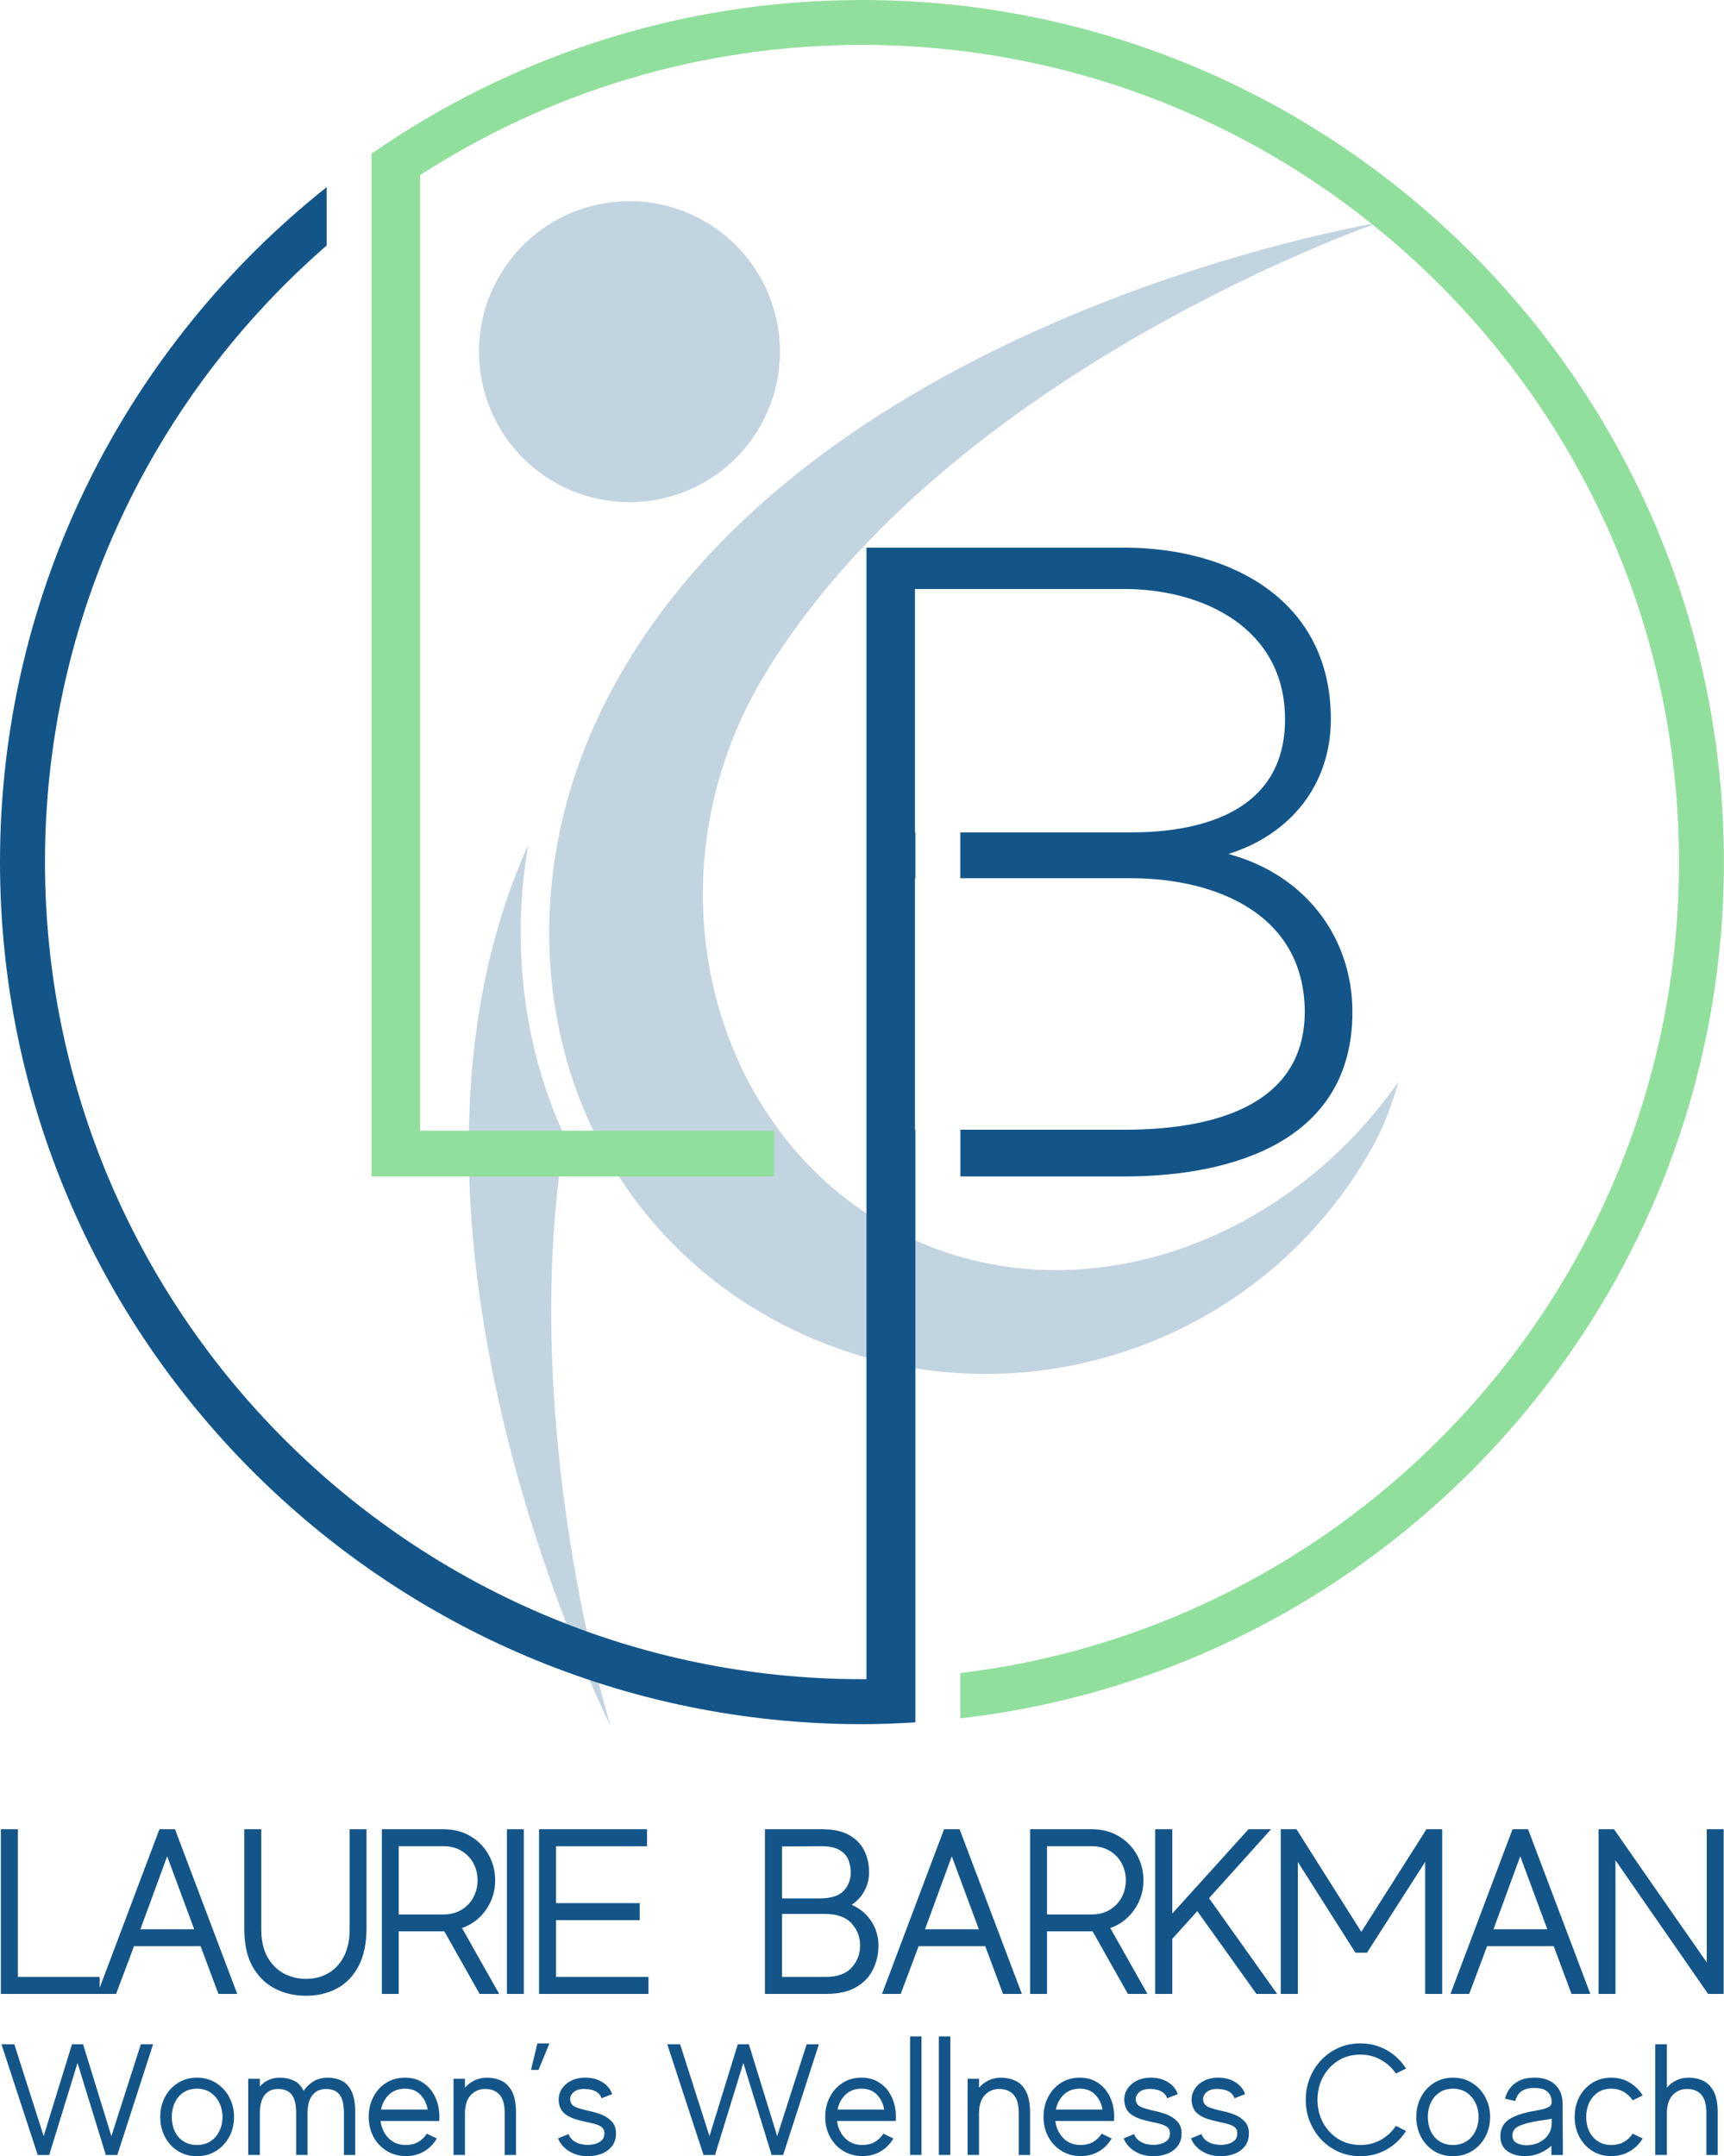
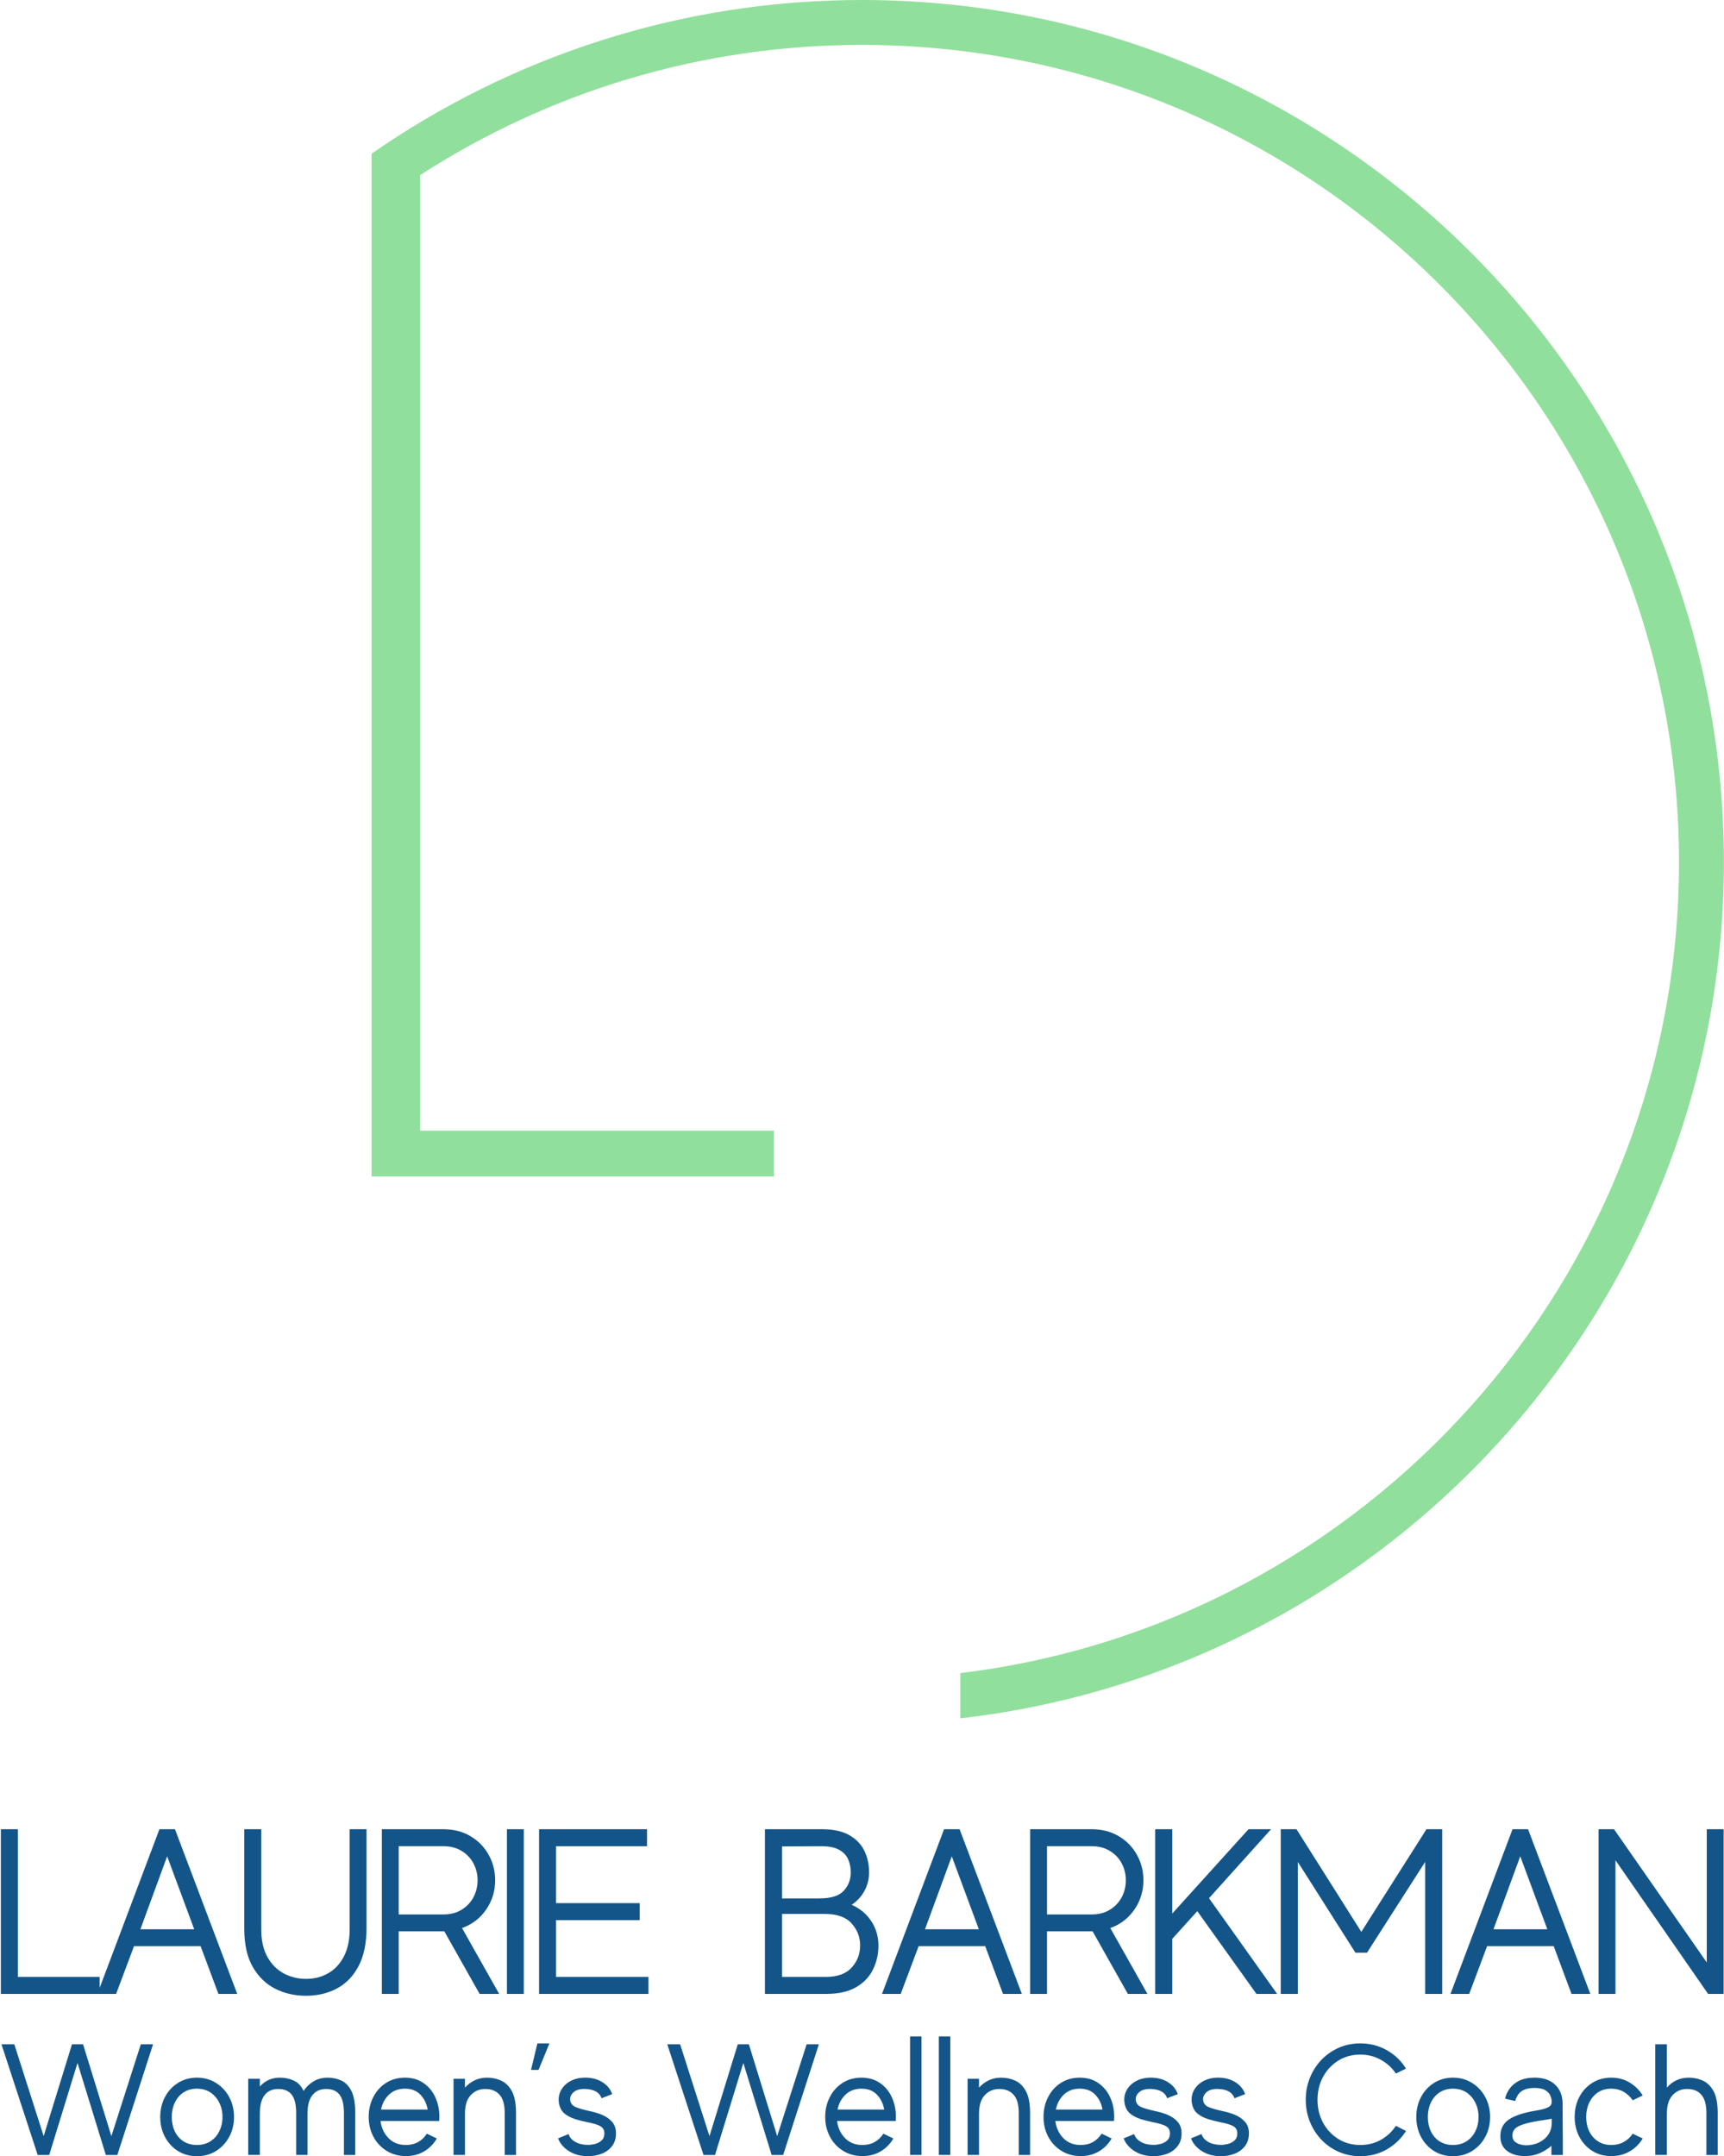
<svg xmlns="http://www.w3.org/2000/svg" id="Layer_1" version="1.1" viewBox="0 0 349 436.43">
  <defs>
    <style>
      .st0 {
        fill: #91df9c;
      }

      .st1 {
        opacity: .25;
      }

      .st1, .st2 {
        fill: #135589;
      }
    </style>
  </defs>
  <path class="st2" d="M28.505,413.784h2.479l-7.229,22.396h-2.333l-5.729-18.625-5.729,18.625h-2.333l-7.333-22.396h2.604l5.938,18.583,5.729-18.583h2.25l5.729,18.583,5.958-18.583ZM39.854,420.534c1.469,0,2.771.365,3.896,1.083,1.135.708,2.026,1.667,2.667,2.875.635,1.198.958,2.531.958,4s-.323,2.807-.958,4c-.641,1.198-1.531,2.156-2.667,2.875-1.125.708-2.427,1.063-3.896,1.063-1.448,0-2.729-.354-3.854-1.063-1.125-.719-2-1.677-2.625-2.875-.625-1.193-.938-2.526-.938-4s.313-2.802.938-4c.625-1.208,1.5-2.167,2.625-2.875,1.125-.719,2.406-1.083,3.854-1.083ZM39.854,434.159c1.068,0,1.984-.25,2.75-.75.776-.5,1.375-1.177,1.792-2.042.427-.859.646-1.818.646-2.875s-.219-2.01-.646-2.875c-.417-.875-1.016-1.568-1.792-2.083-.766-.51-1.682-.771-2.75-.771-1.042,0-1.953.26-2.729.771-.766.516-1.349,1.208-1.75,2.083-.406.865-.604,1.823-.604,2.875s.198,2.016.604,2.875c.401.865.984,1.542,1.75,2.042.776.5,1.688.75,2.729.75ZM66.351,420.534c1.026,0,1.958.203,2.792.604.844.406,1.521,1.12,2.021,2.146.5,1.031.75,2.49.75,4.375v8.521h-2.292v-8.521c0-1.677-.292-2.901-.875-3.667-.573-.776-1.49-1.167-2.75-1.167-1.167,0-2.083.417-2.75,1.25-.667.823-1,2.083-1,3.792v8.313h-2.292v-8.521c0-1.677-.302-2.901-.896-3.667-.583-.776-1.5-1.167-2.75-1.167-1.182,0-2.099.417-2.75,1.25-.641.823-.958,2.083-.958,3.792v8.313h-2.354v-15.417h2.354v1.563c.484-.552,1.068-.99,1.75-1.313.677-.318,1.458-.479,2.333-.479,1,0,1.922.198,2.771.583.844.375,1.51,1.078,2,2.104.526-.802,1.198-1.448,2.021-1.938.833-.5,1.792-.75,2.875-.75ZM81.972,420.534c1.469,0,2.719.365,3.75,1.083,1.042.708,1.839,1.667,2.396,2.875.552,1.198.833,2.531.833,4,0,.141-.01.281-.021.417-.016.141-.021.271-.021.396h-11.875c.177,1.391.719,2.552,1.625,3.479.901.917,2.068,1.375,3.5,1.375.958,0,1.792-.198,2.5-.604.708-.401,1.292-.964,1.75-1.688l2.021.979c-.641,1.099-1.495,1.969-2.563,2.604-1.073.641-2.307.958-3.708.958-1.448,0-2.745-.354-3.896-1.063-1.141-.708-2.031-1.656-2.667-2.854-.641-1.208-.958-2.542-.958-4,0-1.469.302-2.802.917-4,.609-1.208,1.464-2.167,2.563-2.875,1.109-.719,2.396-1.083,3.854-1.083ZM81.972,422.763c-1.307,0-2.385.406-3.229,1.208-.833.807-1.37,1.813-1.604,3.021h9.438c-.208-1.208-.703-2.214-1.479-3.021-.766-.802-1.807-1.208-3.125-1.208ZM98.606,420.534c1.026,0,1.979.203,2.854.604.885.406,1.609,1.12,2.167,2.146.552,1.031.833,2.49.833,4.375v8.521h-2.292v-8.521c0-1.677-.349-2.901-1.042-3.667-.682-.776-1.646-1.167-2.896-1.167-1.182,0-2.161.417-2.938,1.25-.781.823-1.167,2.083-1.167,3.792v8.313h-2.313v-15.417h2.313v1.792c.552-.625,1.208-1.115,1.958-1.479.75-.359,1.589-.542,2.521-.542ZM107.495,418.972l1.292-5.375h2.438l-2.208,5.375h-1.521ZM119.281,427.284c.875.167,1.719.417,2.542.75.818.333,1.5.802,2.042,1.396.552.599.833,1.391.833,2.375,0,1.057-.281,1.932-.833,2.625-.557.698-1.266,1.203-2.125,1.521-.849.318-1.745.479-2.688.479-1.49,0-2.766-.333-3.833-1-1.073-.667-1.823-1.531-2.25-2.604l2.125-.875c.234.682.698,1.219,1.396,1.604.693.391,1.547.583,2.563.583.427,0,.901-.063,1.417-.188.51-.135.948-.375,1.313-.708.375-.344.563-.823.563-1.438,0-.625-.245-1.089-.729-1.396-.49-.318-1.417-.609-2.792-.875-.766-.151-1.557-.354-2.375-.604-.823-.25-1.542-.625-2.167-1.125-.615-.51-.995-1.25-1.146-2.208-.125-.917.021-1.755.438-2.521.427-.776,1.068-1.396,1.917-1.854.859-.458,1.859-.688,3-.688,1.333,0,2.484.307,3.458.917.969.599,1.63,1.406,1.979,2.417l-2.146.833c-.406-1.177-1.495-1.802-3.271-1.875-1.115-.042-1.932.198-2.458.708-.516.5-.719,1.057-.604,1.667.094.599.479,1.036,1.146,1.313.677.266,1.573.521,2.688.771ZM125.809,436.18,163.289,413.784h2.479l-7.229,22.396h-2.333l-5.729-18.625-5.729,18.625h-2.333l-7.333-22.396h2.604l5.938,18.583,5.729-18.583h2.25l5.729,18.583,5.958-18.583ZM174.388,420.534c1.469,0,2.719.365,3.75,1.083,1.042.708,1.839,1.667,2.396,2.875.552,1.198.833,2.531.833,4,0,.141-.01.281-.021.417-.016.141-.021.271-.021.396h-11.875c.177,1.391.719,2.552,1.625,3.479.901.917,2.068,1.375,3.5,1.375.958,0,1.792-.198,2.5-.604.708-.401,1.292-.964,1.75-1.688l2.021.979c-.641,1.099-1.495,1.969-2.563,2.604-1.073.641-2.307.958-3.708.958-1.448,0-2.745-.354-3.896-1.063-1.141-.708-2.031-1.656-2.667-2.854-.641-1.208-.958-2.542-.958-4,0-1.469.302-2.802.917-4,.609-1.208,1.464-2.167,2.563-2.875,1.109-.719,2.396-1.083,3.854-1.083ZM174.388,422.763c-1.307,0-2.385.406-3.229,1.208-.833.807-1.37,1.813-1.604,3.021h9.438c-.208-1.208-.703-2.214-1.479-3.021-.766-.802-1.807-1.208-3.125-1.208ZM184.231,412.18h2.313v24h-2.313v-24ZM190.055,412.18h2.313v24h-2.313v-24ZM202.67,420.534c1.026,0,1.979.203,2.854.604.885.406,1.609,1.12,2.167,2.146.552,1.031.833,2.49.833,4.375v8.521h-2.292v-8.521c0-1.677-.349-2.901-1.042-3.667-.682-.776-1.646-1.167-2.896-1.167-1.182,0-2.161.417-2.938,1.25-.781.823-1.167,2.083-1.167,3.792v8.313h-2.313v-15.417h2.313v1.792c.552-.625,1.208-1.115,1.958-1.479.75-.359,1.589-.542,2.521-.542ZM218.58,420.534c1.469,0,2.719.365,3.75,1.083,1.042.708,1.839,1.667,2.396,2.875.552,1.198.833,2.531.833,4,0,.141-.01.281-.021.417-.016.141-.021.271-.021.396h-11.875c.177,1.391.719,2.552,1.625,3.479.901.917,2.068,1.375,3.5,1.375.958,0,1.792-.198,2.5-.604.708-.401,1.292-.964,1.75-1.688l2.021.979c-.641,1.099-1.495,1.969-2.563,2.604-1.073.641-2.307.958-3.708.958-1.448,0-2.745-.354-3.896-1.063-1.141-.708-2.031-1.656-2.667-2.854-.641-1.208-.958-2.542-.958-4,0-1.469.302-2.802.917-4,.609-1.208,1.464-2.167,2.563-2.875,1.109-.719,2.396-1.083,3.854-1.083ZM218.58,422.763c-1.307,0-2.385.406-3.229,1.208-.833.807-1.37,1.813-1.604,3.021h9.438c-.208-1.208-.703-2.214-1.479-3.021-.766-.802-1.807-1.208-3.125-1.208ZM233.777,427.284c.875.167,1.719.417,2.542.75.818.333,1.5.802,2.042,1.396.552.599.833,1.391.833,2.375,0,1.057-.281,1.932-.833,2.625-.557.698-1.266,1.203-2.125,1.521-.849.318-1.745.479-2.688.479-1.49,0-2.766-.333-3.833-1-1.073-.667-1.823-1.531-2.25-2.604l2.125-.875c.234.682.698,1.219,1.396,1.604.693.391,1.547.583,2.563.583.427,0,.901-.063,1.417-.188.51-.135.948-.375,1.313-.708.375-.344.563-.823.563-1.438,0-.625-.245-1.089-.729-1.396-.49-.318-1.417-.609-2.792-.875-.766-.151-1.557-.354-2.375-.604-.823-.25-1.542-.625-2.167-1.125-.615-.51-.995-1.25-1.146-2.208-.125-.917.021-1.755.438-2.521.427-.776,1.068-1.396,1.917-1.854.859-.458,1.859-.688,3-.688,1.333,0,2.484.307,3.458.917.969.599,1.63,1.406,1.979,2.417l-2.146.833c-.406-1.177-1.495-1.802-3.271-1.875-1.115-.042-1.932.198-2.458.708-.516.5-.719,1.057-.604,1.667.094.599.479,1.036,1.146,1.313.677.266,1.573.521,2.688.771ZM247.409,427.284c.875.167,1.719.417,2.542.75.818.333,1.5.802,2.042,1.396.552.599.833,1.391.833,2.375,0,1.057-.281,1.932-.833,2.625-.557.698-1.266,1.203-2.125,1.521-.849.318-1.745.479-2.688.479-1.49,0-2.766-.333-3.833-1-1.073-.667-1.823-1.531-2.25-2.604l2.125-.875c.234.682.698,1.219,1.396,1.604.693.391,1.547.583,2.563.583.427,0,.901-.063,1.417-.188.51-.135.948-.375,1.313-.708.375-.344.563-.823.563-1.438,0-.625-.245-1.089-.729-1.396-.49-.318-1.417-.609-2.792-.875-.766-.151-1.557-.354-2.375-.604-.823-.25-1.542-.625-2.167-1.125-.615-.51-.995-1.25-1.146-2.208-.125-.917.021-1.755.438-2.521.427-.776,1.068-1.396,1.917-1.854.859-.458,1.859-.688,3-.688,1.333,0,2.484.307,3.458.917.969.599,1.63,1.406,1.979,2.417l-2.146.833c-.406-1.177-1.495-1.802-3.271-1.875-1.115-.042-1.932.198-2.458.708-.516.5-.719,1.057-.604,1.667.094.599.479,1.036,1.146,1.313.677.266,1.573.521,2.688.771ZM253.937,436.18,275.376,434.159c1.542,0,2.927-.344,4.167-1.042,1.25-.708,2.26-1.651,3.042-2.833l2.042,1.042c-.958,1.531-2.245,2.766-3.854,3.708-1.615.932-3.411,1.396-5.396,1.396-1.583,0-3.052-.297-4.396-.896-1.333-.594-2.5-1.417-3.5-2.458-.99-1.042-1.76-2.25-2.313-3.625-.557-1.375-.833-2.854-.833-4.438s.276-3.063.833-4.438c.552-1.375,1.323-2.583,2.313-3.625,1-1.042,2.167-1.859,3.5-2.458,1.344-.594,2.813-.896,4.396-.896,1.984,0,3.781.469,5.396,1.396,1.609.917,2.896,2.156,3.854,3.708l-2.042,1c-.781-1.151-1.792-2.073-3.042-2.771-1.24-.708-2.625-1.063-4.167-1.063-1.682,0-3.177.411-4.479,1.229-1.307.823-2.333,1.927-3.083,3.313-.74,1.391-1.104,2.927-1.104,4.604s.365,3.219,1.104,4.604c.75,1.391,1.776,2.495,3.083,3.313,1.302.823,2.797,1.229,4.479,1.229ZM294.127,420.534c1.469,0,2.771.365,3.896,1.083,1.135.708,2.026,1.667,2.667,2.875.635,1.198.958,2.531.958,4s-.323,2.807-.958,4c-.641,1.198-1.531,2.156-2.667,2.875-1.125.708-2.427,1.063-3.896,1.063-1.448,0-2.729-.354-3.854-1.063-1.125-.719-2-1.677-2.625-2.875-.625-1.193-.938-2.526-.938-4s.313-2.802.938-4c.625-1.208,1.5-2.167,2.625-2.875,1.125-.719,2.406-1.083,3.854-1.083ZM294.127,434.159c1.068,0,1.984-.25,2.75-.75.776-.5,1.375-1.177,1.792-2.042.427-.859.646-1.818.646-2.875s-.219-2.01-.646-2.875c-.417-.875-1.016-1.568-1.792-2.083-.766-.51-1.682-.771-2.75-.771-1.042,0-1.953.26-2.729.771-.766.516-1.349,1.208-1.75,2.083-.406.865-.604,1.823-.604,2.875s.198,2.016.604,2.875c.401.865.984,1.542,1.75,2.042.776.5,1.688.75,2.729.75ZM316.373,436.18h-2.313v-1.854c-.682.599-1.474,1.099-2.375,1.5-.891.385-1.891.583-3,.583-1.432,0-2.62-.339-3.563-1.021-.932-.693-1.396-1.688-1.396-2.979,0-1.51.589-2.656,1.771-3.438,1.193-.776,2.969-1.359,5.333-1.75,1.193-.193,2.047-.422,2.563-.688.51-.26.755-.651.729-1.167,0-.359-.094-.755-.271-1.188-.182-.427-.521-.797-1.021-1.104-.5-.302-1.245-.458-2.229-.458-.891,0-1.599.135-2.125.396-.516.25-.906.578-1.167.979-.25.406-.448.828-.583,1.271l-2.042-.479c.151-.708.458-1.38.917-2.021.458-.651,1.104-1.188,1.938-1.604s1.875-.625,3.125-.625c1.792,0,3.177.479,4.167,1.438,1,.948,1.5,2.24,1.5,3.875v2.25c0,.891.005,1.807.021,2.75.01.932.021,1.807.021,2.625v2.708ZM308.873,434.222c1.01,0,1.917-.193,2.708-.583.802-.401,1.438-.948,1.896-1.646.458-.708.672-1.521.646-2.438v-.708c-.406.083-.854.161-1.354.229-.5.073-1.042.156-1.625.25-1.656.281-2.896.625-3.729,1.042-.833.406-1.25,1.031-1.25,1.875,0,.557.172.979.521,1.271.359.281.75.469,1.167.563.427.099.771.146,1.021.146ZM326.184,434.159c.943,0,1.781-.198,2.521-.604.734-.401,1.339-.964,1.813-1.688l2.021.979c-.656,1.099-1.531,1.969-2.625,2.604-1.099.641-2.344.958-3.729.958-1.474,0-2.766-.354-3.875-1.063-1.099-.708-1.969-1.656-2.604-2.854-.625-1.208-.938-2.542-.938-4,0-1.469.302-2.802.917-4,.625-1.208,1.49-2.167,2.604-2.875,1.125-.719,2.417-1.083,3.875-1.083,1.401,0,2.651.333,3.75,1,1.094.656,1.969,1.521,2.625,2.604l-2.021.979c-.474-.708-1.078-1.276-1.813-1.708-.74-.427-1.583-.646-2.542-.646-1.042,0-1.948.26-2.708.771-.75.516-1.333,1.208-1.75,2.083-.406.865-.604,1.823-.604,2.875s.198,2.016.604,2.875c.417.865,1.005,1.542,1.771,2.042.76.5,1.667.75,2.708.75ZM341.871,420.534c1.026,0,1.979.203,2.854.604.885.406,1.609,1.12,2.167,2.146.552,1.031.833,2.49.833,4.375v8.521h-2.292v-8.521c0-1.677-.344-2.901-1.021-3.667-.667-.776-1.635-1.167-2.896-1.167-1.167,0-2.141.417-2.917,1.25-.781.823-1.167,2.083-1.167,3.792v8.313h-2.354v-22.396h2.354v8.771c.526-.625,1.167-1.115,1.917-1.479.75-.359,1.589-.542,2.521-.542Z" />
  <path class="st2" d="M3.614,400.144h16.563v3.438H.176v-33.333h3.438v29.896ZM44.213,403.582l-3.604-9.667h-13.479l-3.625,9.667h-3.792l12.563-33.333h3.146l12.604,33.333h-3.813ZM28.421,390.498h10.896l-5.479-14.771-5.417,14.771ZM70.781,370.248h3.417v19.958c0,3.141-.542,5.729-1.625,7.771-1.073,2.031-2.536,3.536-4.396,4.521-1.849.974-3.917,1.458-6.208,1.458s-4.365-.469-6.25-1.417c-1.891-.958-3.411-2.438-4.563-4.438-1.141-2-1.708-4.583-1.708-7.75v-20.104h3.438v20.25c0,2.224.406,4.078,1.229,5.563.818,1.49,1.917,2.604,3.292,3.354,1.385.75,2.906,1.125,4.563,1.125s3.146-.38,4.479-1.146c1.333-.76,2.385-1.896,3.167-3.396.776-1.51,1.167-3.344,1.167-5.5v-20.25ZM101.051,403.582h-3.958l-7.146-12.667h-9.229v12.667h-3.417v-33.333h12.458c2.094,0,3.927.474,5.5,1.417,1.568.932,2.792,2.188,3.667,3.771.875,1.573,1.313,3.286,1.313,5.146,0,2.198-.615,4.177-1.833,5.938-1.224,1.766-2.849,3.01-4.875,3.729l7.521,13.333ZM80.718,373.686v13.813h9.042c1.427,0,2.656-.318,3.688-.958,1.042-.635,1.839-1.479,2.396-2.521.552-1.052.833-2.198.833-3.438s-.281-2.375-.833-3.417c-.557-1.052-1.354-1.896-2.396-2.521-1.031-.635-2.26-.958-3.688-.958h-9.042ZM102.621,370.248h3.417v33.333h-3.417v-33.333ZM112.566,400.144h18.708v3.438h-22.146v-33.333h21.854v3.438h-18.417v11.521h16.938v3.438h-16.938v11.5ZM172.411,385.54c1.708.766,3.031,1.875,3.979,3.333.958,1.458,1.438,3.094,1.438,4.896,0,1.781-.375,3.417-1.125,4.917-.74,1.49-1.885,2.677-3.438,3.563-1.557.891-3.557,1.333-6,1.333h-12.417v-33.333h11.604c2.219,0,4.026.391,5.417,1.167,1.401.781,2.427,1.828,3.083,3.146.651,1.323.979,2.792.979,4.417,0,1.365-.313,2.615-.938,3.75-.615,1.141-1.474,2.078-2.583,2.813ZM166.223,373.686l-7.917.042v10.521h7.583c2.344,0,3.984-.51,4.917-1.542.943-1.026,1.417-2.271,1.417-3.729,0-.984-.182-1.875-.542-2.667-.349-.792-.953-1.422-1.813-1.896-.849-.484-2.063-.729-3.646-.729ZM167.161,400.144c2.344,0,4.089-.625,5.229-1.875,1.151-1.25,1.729-2.75,1.729-4.5,0-1.708-.578-3.193-1.729-4.458-1.141-1.276-2.948-1.917-5.417-1.917h-8.667v12.75h8.854ZM203.048,403.582l-3.604-9.667h-13.479l-3.625,9.667h-3.792l12.563-33.333h3.146l12.604,33.333h-3.813ZM187.257,390.498h10.896l-5.479-14.771-5.417,14.771ZM232.283,403.582h-3.958l-7.146-12.667h-9.229v12.667h-3.417v-33.333h12.458c2.094,0,3.927.474,5.5,1.417,1.568.932,2.792,2.188,3.667,3.771.875,1.573,1.313,3.286,1.313,5.146,0,2.198-.615,4.177-1.833,5.938-1.224,1.766-2.849,3.01-4.875,3.729l7.521,13.333ZM211.95,373.686v13.813h9.042c1.427,0,2.656-.318,3.688-.958,1.042-.635,1.839-1.479,2.396-2.521.552-1.052.833-2.198.833-3.438s-.281-2.375-.833-3.417c-.557-1.052-1.354-1.896-2.396-2.521-1.031-.635-2.26-.958-3.688-.958h-9.042ZM254.353,403.582l-11.979-16.75-5.063,5.604v11.146h-3.458v-33.333h3.458v17.063l15.438-17.063h4.563l-12.563,13.958,13.792,19.375h-4.188ZM288.767,370.248h3.188v33.333h-3.458v-26.708l-11.771,18.375h-2.333l-11.667-18.375v26.708h-3.458v-33.333h3.188l13.125,20.771,13.188-20.771ZM318.129,403.582l-3.604-9.667h-13.479l-3.625,9.667h-3.792l12.563-33.333h3.146l12.604,33.333h-3.813ZM302.337,390.498h10.896l-5.479-14.771-5.417,14.771ZM345.509,370.248h3.417v33.333h-3.146l-18.75-27.042v27.042h-3.417v-33.333h3.125l18.771,26.958v-26.958Z" />
-   <path class="st1" d="M112.661,97.828c14.714,8.156,33.255,2.839,41.411-11.88,8.151-14.714,2.833-33.255-11.88-41.411-14.719-8.151-33.26-2.833-41.411,11.88-8.156,14.719-2.839,33.255,11.88,41.411M114.297,230c-2.182-4.719-3.99-9.656-5.391-14.781-3.896-14.276-4.521-29.359-1.979-44.198-34.698,77.219,16.672,178.313,16.672,178.313,0,0-18.87-60.604-9.302-119.333M180.089,248.453c-36.88-20.438-49.828-71.693-25.083-112.245,37.516-61.474,124.01-91.125,124.01-91.125,0,0-119.938,19.604-157.854,99.891-21.146,44.771-8.349,97.875,34.964,121.875,43.307,24,97.87,8.344,121.87-34.964,2.026-3.651,3.714-8.021,5.109-12.953-24.62,35.135-68.839,48.464-103.016,29.521" />
-   <path class="st2" d="M185.219,119.214h42.365c15.818,0,32.552,7.818,32.552,26.365,0,18.182-16.005,22.906-31.276,22.906h-34.458v9.271h34.458c17.094,0,35.094,7.094,35.276,26.911,0,20.182-20.552,24-36.542,24h-33.182v9.458h33.182c21.813,0,46.182-7.094,46.182-33.271,0-14.729-9.089-27.641-25.089-32.005,12.729-4.005,20.724-14.182,20.724-27.271,0-24.182-20.365-34.729-41.818-34.729h-52.188v229.021c-.302,0-.604.01-.906.01-91.203,0-165.396-74.198-165.396-165.396,0-49.776,22.135-94.448,57.031-124.797v-11.813C25.88,69.875,0,119.198,0,174.495,0,270.708,78.276,348.984,174.495,348.984c3.63,0,7.229-.146,10.813-.37v-119.943h-.089v-50.906h.089v-9.271h-.089v-49.281Z" />
  <path class="st0" d="M174.495,0C137.635,0,103.427,11.521,75.219,31.109v207.021h81.458v-9.271h-71.641V35.453c25.802-16.667,56.516-26.365,89.458-26.365,91.203,0,165.396,74.198,165.396,165.396,0,84.458-63.651,154.292-145.495,164.161v9.161c86.87-9.917,154.583-83.844,154.583-173.323C348.984,78.276,270.708,0,174.495,0Z" />
</svg>